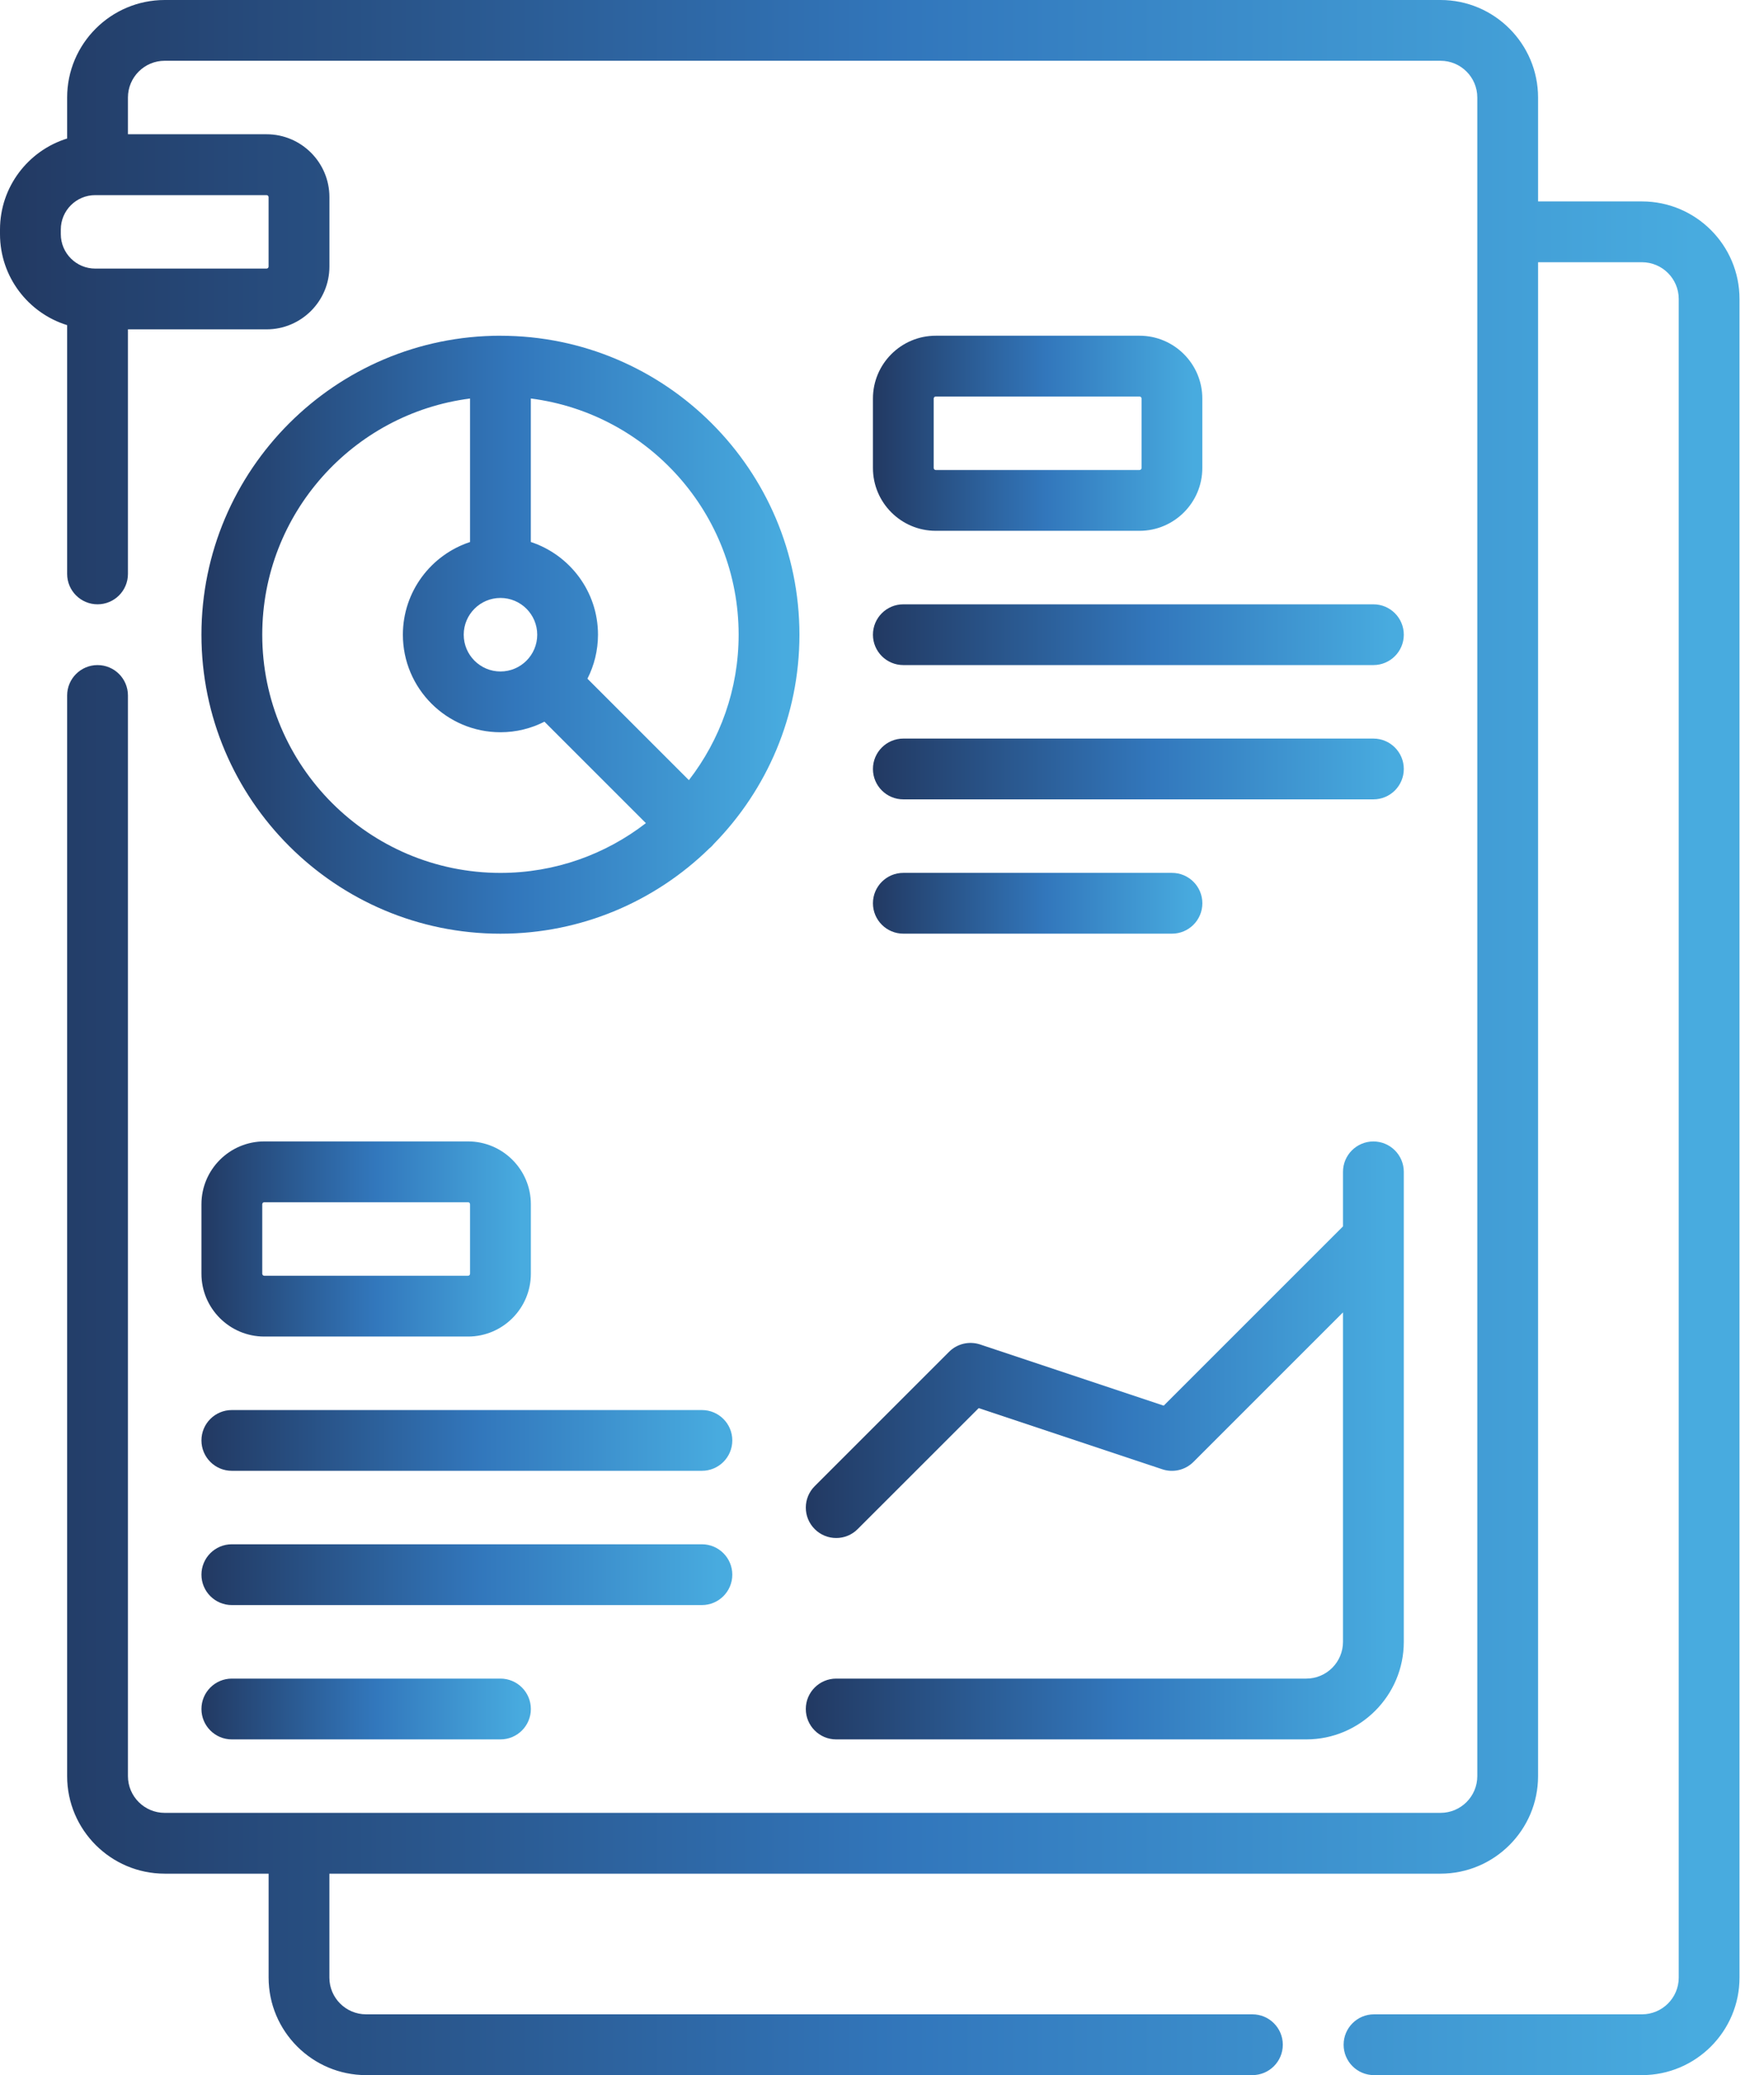
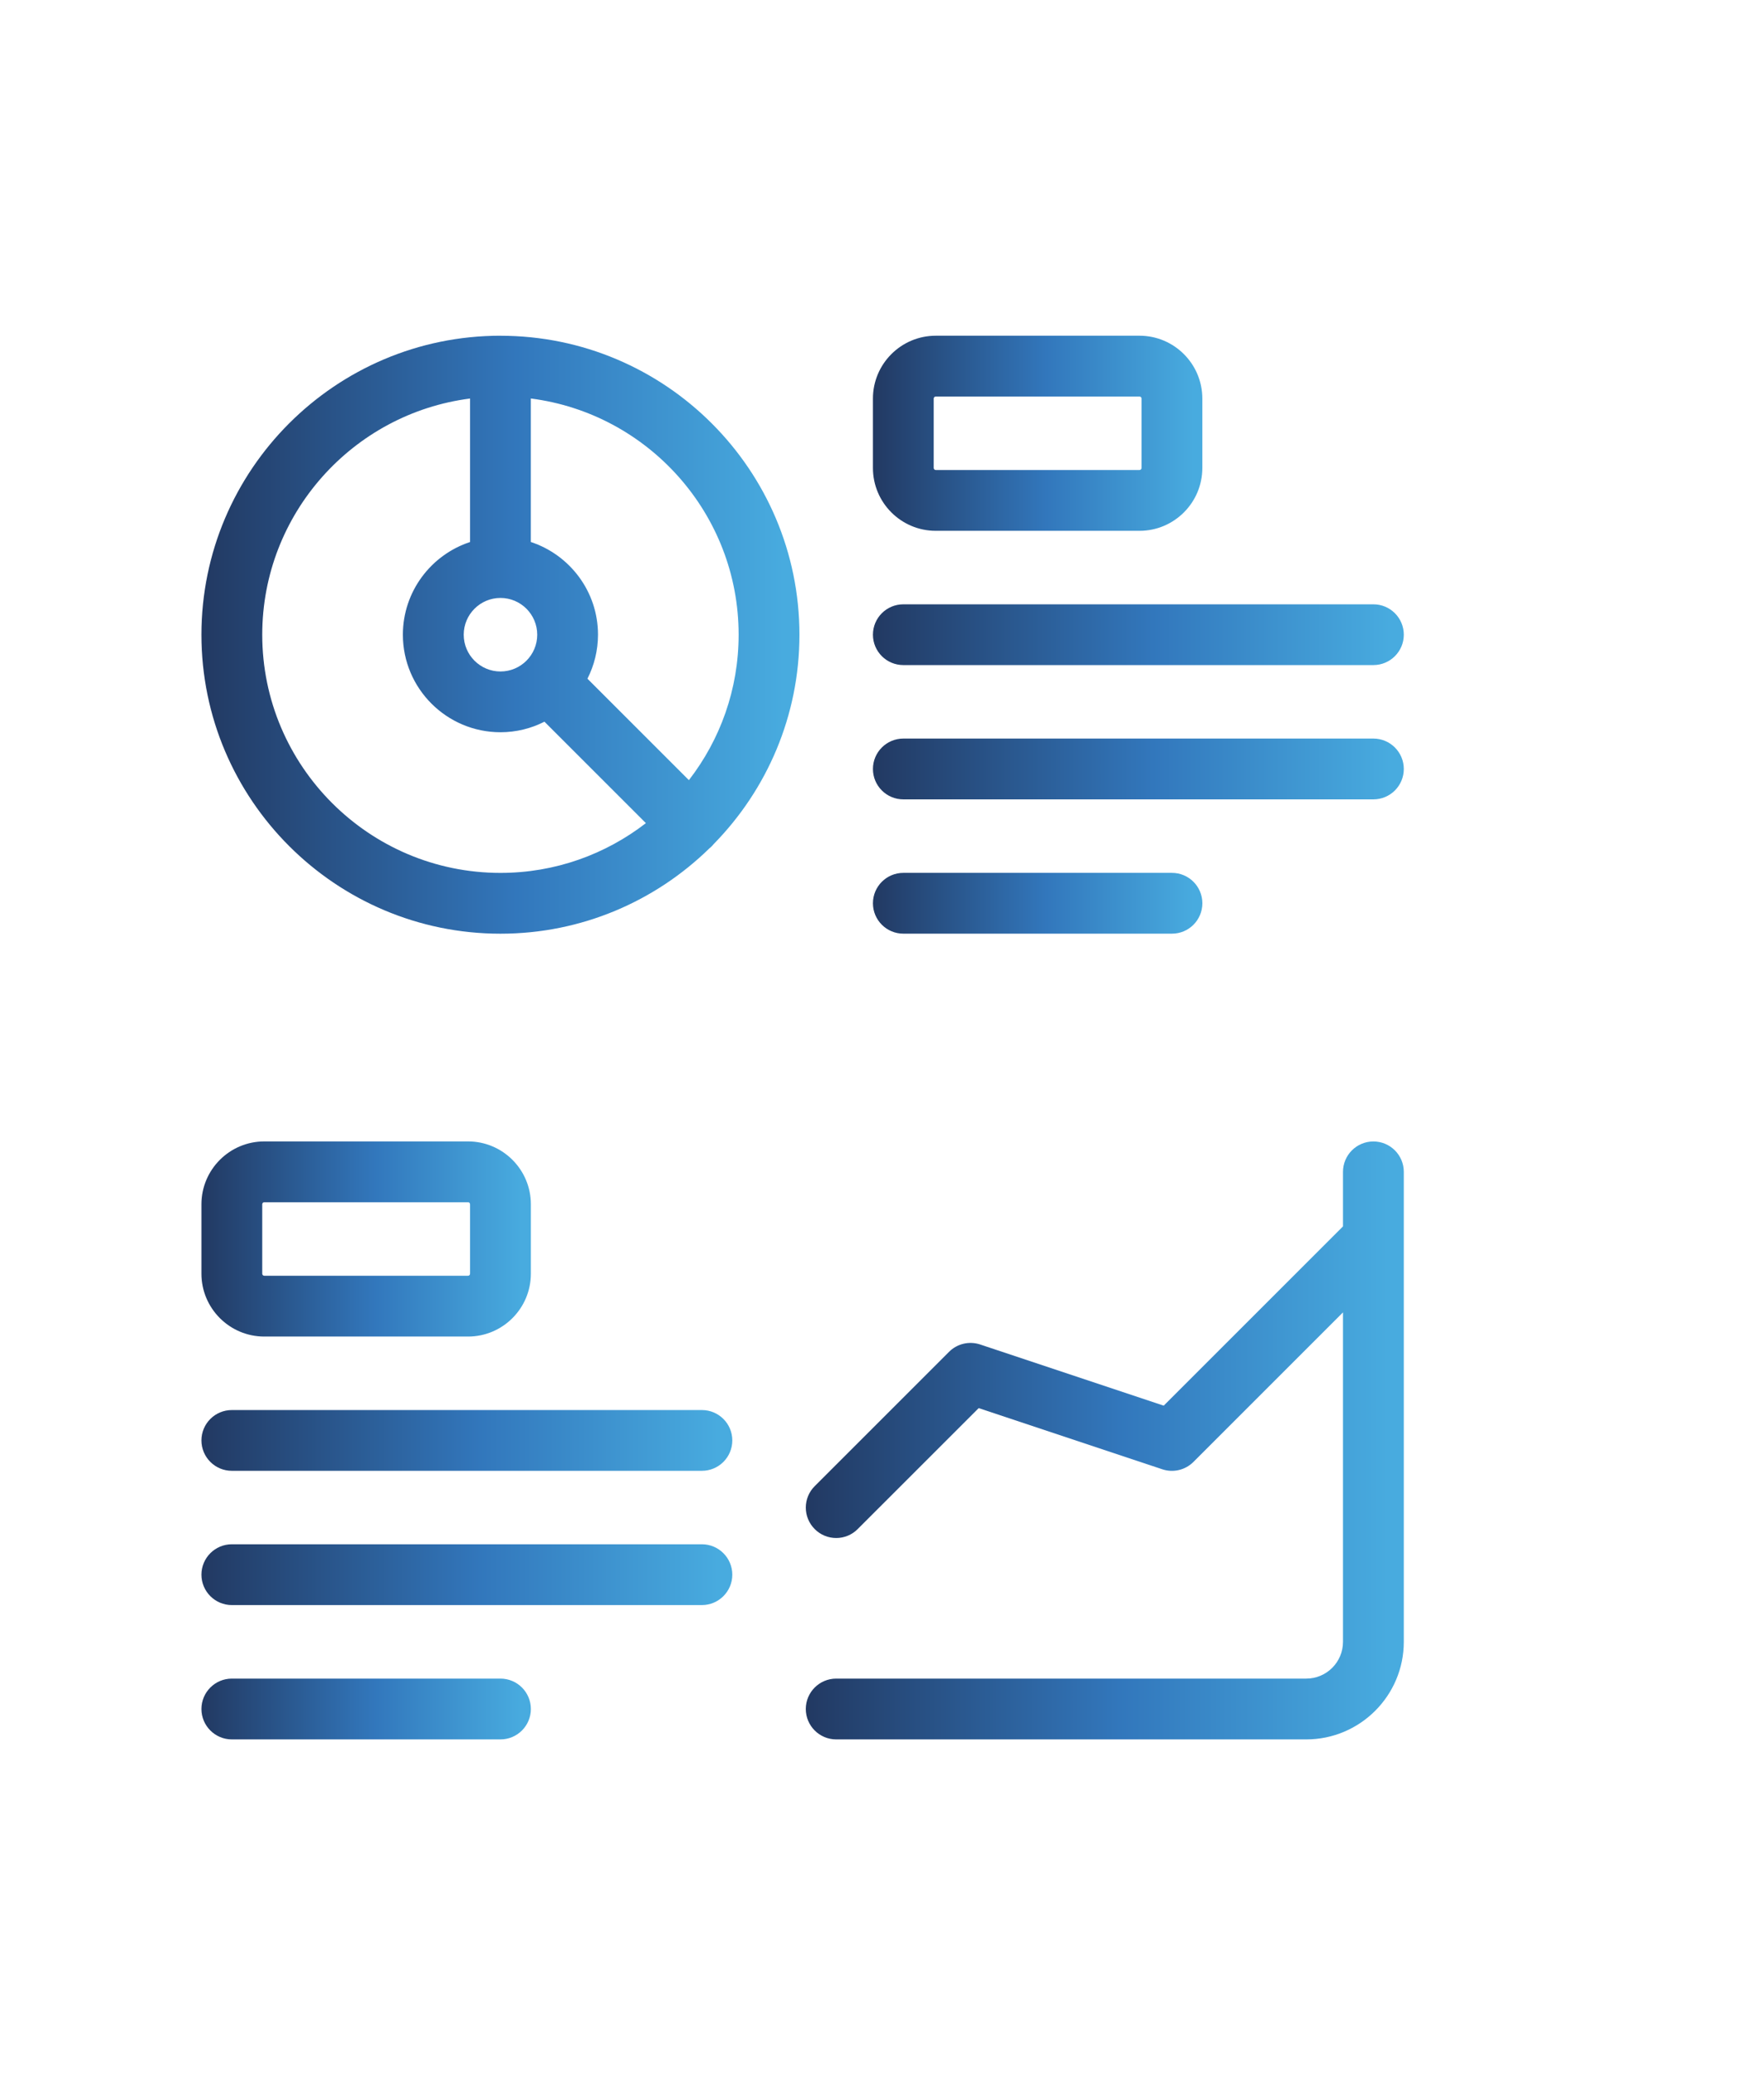
<svg xmlns="http://www.w3.org/2000/svg" width="51" height="60" viewBox="0 0 51 60" fill="none">
  <g clip-path="url(#clip0_390_5793)">
-     <path d="M47.472 5.824H44.468V2.82C44.468 1.266 43.202 0 41.648 0H4.762C3.206 0 1.941 1.266 1.941 2.82V4.005C0.818 4.353 0 5.401 0 6.637V6.769C0 8.005 0.818 9.054 1.941 9.401V16.594C1.941 17.079 2.335 17.473 2.82 17.473C3.306 17.473 3.699 17.079 3.699 16.594V9.523H7.707C8.709 9.523 9.524 8.708 9.524 7.706V5.699C9.524 4.697 8.709 3.882 7.707 3.882H3.699V2.82C3.699 2.233 4.176 1.757 4.762 1.757H41.648C42.235 1.757 42.711 2.233 42.711 2.82V51.354C42.711 51.941 42.235 52.417 41.648 52.417H4.762C4.176 52.417 3.699 51.941 3.699 51.354V20.109C3.699 19.624 3.306 19.23 2.82 19.23C2.335 19.23 1.941 19.624 1.941 20.109V51.355C1.941 52.91 3.207 54.175 4.762 54.175H7.766V57.18C7.766 58.734 9.032 60 10.586 60H36.209C36.694 60 37.088 59.606 37.088 59.121C37.088 58.636 36.694 58.242 36.209 58.242H10.585C9.999 58.242 9.523 57.766 9.523 57.18V54.175H41.648C43.202 54.175 44.468 52.91 44.468 51.355V7.582H47.472C48.058 7.582 48.535 8.059 48.535 8.645V57.18C48.535 57.766 48.058 58.242 47.472 58.242H39.725C39.239 58.242 38.846 58.636 38.846 59.121C38.846 59.606 39.239 60 39.725 60H47.472C49.028 60 50.292 58.734 50.292 57.18V8.645C50.292 7.089 49.027 5.824 47.472 5.824ZM7.765 5.7V7.707C7.765 7.74 7.739 7.766 7.706 7.766H2.754C2.204 7.766 1.758 7.319 1.758 6.77V6.637C1.758 6.088 2.204 5.642 2.754 5.642H7.706C7.739 5.642 7.765 5.668 7.765 5.701V5.7Z" fill="url(#paint0_linear_390_5793)" />
    <path d="M14.469 9.707C9.702 9.707 5.824 13.585 5.824 18.352C5.824 23.119 9.702 26.997 14.469 26.997C16.818 26.997 18.951 26.055 20.511 24.528C20.535 24.509 20.559 24.488 20.581 24.465C20.603 24.442 20.625 24.418 20.645 24.394C22.17 22.834 23.113 20.702 23.113 18.353C23.113 13.586 19.236 9.708 14.469 9.708V9.707ZM21.355 18.352C21.355 19.934 20.818 21.393 19.917 22.557L16.984 19.624C17.178 19.241 17.289 18.809 17.289 18.351C17.289 17.103 16.473 16.042 15.347 15.671V11.522C18.731 11.955 21.355 14.851 21.355 18.351V18.352ZM14.469 17.289C15.056 17.289 15.532 17.766 15.532 18.352C15.532 18.938 15.056 19.415 14.469 19.415C13.883 19.415 13.407 18.938 13.407 18.352C13.407 17.766 13.883 17.289 14.469 17.289ZM7.582 18.352C7.582 14.852 10.207 11.956 13.59 11.523V15.672C12.464 16.042 11.648 17.103 11.648 18.352C11.648 19.907 12.914 21.172 14.469 21.172C14.926 21.172 15.359 21.062 15.741 20.867L18.674 23.8C17.509 24.701 16.051 25.239 14.469 25.239C10.672 25.239 7.582 22.15 7.582 18.352Z" fill="url(#paint1_linear_390_5793)" />
-     <path d="M32.945 9.707H27.054C26.052 9.707 25.238 10.522 25.238 11.524V13.531C25.238 14.533 26.052 15.348 27.054 15.348H32.945C33.947 15.348 34.761 14.533 34.761 13.531V11.524C34.761 10.522 33.947 9.707 32.945 9.707ZM33.004 13.531C33.004 13.564 32.977 13.59 32.945 13.59H27.054C27.022 13.59 26.995 13.564 26.995 13.531V11.524C26.995 11.491 27.022 11.465 27.054 11.465H32.945C32.977 11.465 33.004 11.491 33.004 11.524V13.531Z" fill="url(#paint2_linear_390_5793)" />
+     <path d="M32.945 9.707H27.054C26.052 9.707 25.238 10.522 25.238 11.524V13.531C25.238 14.533 26.052 15.348 27.054 15.348H32.945C33.947 15.348 34.761 14.533 34.761 13.531V11.524C34.761 10.522 33.947 9.707 32.945 9.707M33.004 13.531C33.004 13.564 32.977 13.59 32.945 13.59H27.054C27.022 13.59 26.995 13.564 26.995 13.531V11.524C26.995 11.491 27.022 11.465 27.054 11.465H32.945C32.977 11.465 33.004 11.491 33.004 11.524V13.531Z" fill="url(#paint2_linear_390_5793)" />
    <path d="M39.707 17.473H26.117C25.632 17.473 25.238 17.866 25.238 18.352C25.238 18.837 25.632 19.23 26.117 19.23H39.707C40.192 19.23 40.586 18.837 40.586 18.352C40.586 17.866 40.192 17.473 39.707 17.473Z" fill="url(#paint3_linear_390_5793)" />
    <path d="M40.586 22.234C40.586 21.749 40.192 21.355 39.707 21.355H26.117C25.632 21.355 25.238 21.749 25.238 22.234C25.238 22.72 25.632 23.113 26.117 23.113H39.707C40.192 23.113 40.586 22.72 40.586 22.234Z" fill="url(#paint4_linear_390_5793)" />
    <path d="M26.117 25.238C25.632 25.238 25.238 25.632 25.238 26.117C25.238 26.602 25.632 26.996 26.117 26.996H33.883C34.369 26.996 34.762 26.602 34.762 26.117C34.762 25.632 34.369 25.238 33.883 25.238H26.117Z" fill="url(#paint5_linear_390_5793)" />
    <path d="M5.824 36.828C5.824 37.83 6.639 38.645 7.641 38.645H13.532C14.534 38.645 15.348 37.83 15.348 36.828V34.82C15.348 33.818 14.534 33.003 13.532 33.003H7.641C6.639 33.003 5.824 33.818 5.824 34.82V36.828ZM7.582 34.82C7.582 34.787 7.609 34.761 7.641 34.761H13.532C13.564 34.761 13.59 34.787 13.59 34.82V36.828C13.59 36.86 13.564 36.887 13.532 36.887H7.641C7.609 36.887 7.582 36.86 7.582 36.828V34.82Z" fill="url(#paint6_linear_390_5793)" />
    <path d="M20.293 40.77H6.703C6.218 40.77 5.824 41.163 5.824 41.648C5.824 42.134 6.218 42.527 6.703 42.527H20.293C20.778 42.527 21.172 42.134 21.172 41.648C21.172 41.163 20.778 40.77 20.293 40.77Z" fill="url(#paint7_linear_390_5793)" />
    <path d="M21.172 45.53C21.172 45.045 20.778 44.651 20.293 44.651H6.703C6.218 44.651 5.824 45.045 5.824 45.53C5.824 46.015 6.218 46.409 6.703 46.409H20.293C20.778 46.409 21.172 46.015 21.172 45.53Z" fill="url(#paint8_linear_390_5793)" />
    <path d="M6.703 48.535C6.218 48.535 5.824 48.929 5.824 49.414C5.824 49.899 6.218 50.293 6.703 50.293H14.469C14.954 50.293 15.348 49.899 15.348 49.414C15.348 48.929 14.954 48.535 14.469 48.535H6.703Z" fill="url(#paint9_linear_390_5793)" />
    <path d="M37.766 48.535H24.176C23.691 48.535 23.297 48.929 23.297 49.414C23.297 49.899 23.691 50.293 24.176 50.293H37.766C39.32 50.293 40.586 49.028 40.586 47.472V35.824V33.883C40.586 33.398 40.192 33.004 39.707 33.004C39.222 33.004 38.828 33.398 38.828 33.883V35.46L33.645 40.643L28.337 38.874C28.021 38.77 27.673 38.851 27.438 39.087L23.555 42.97C23.211 43.313 23.212 43.87 23.555 44.212C23.726 44.384 23.951 44.47 24.176 44.47C24.401 44.47 24.626 44.384 24.797 44.212L28.296 40.714L33.605 42.483C33.92 42.588 34.268 42.506 34.504 42.27L38.828 37.946V47.472C38.828 48.059 38.352 48.535 37.766 48.535Z" fill="url(#paint10_linear_390_5793)" />
  </g>
  <defs>
    <linearGradient id="paint0_linear_390_5793" x1="-1.87354e-07" y1="30" x2="50.292" y2="30" gradientUnits="userSpaceOnUse">
      <stop stop-color="#223962" />
      <stop offset="0.526" stop-color="#3277BC" />
      <stop offset="0.974" stop-color="#48ABDF" />
    </linearGradient>
    <linearGradient id="paint1_linear_390_5793" x1="5.824" y1="18.352" x2="23.113" y2="18.352" gradientUnits="userSpaceOnUse">
      <stop stop-color="#223962" />
      <stop offset="0.526" stop-color="#3277BC" />
      <stop offset="0.974" stop-color="#48ABDF" />
    </linearGradient>
    <linearGradient id="paint2_linear_390_5793" x1="25.238" y1="12.527" x2="34.761" y2="12.527" gradientUnits="userSpaceOnUse">
      <stop stop-color="#223962" />
      <stop offset="0.526" stop-color="#3277BC" />
      <stop offset="0.974" stop-color="#48ABDF" />
    </linearGradient>
    <linearGradient id="paint3_linear_390_5793" x1="25.238" y1="18.352" x2="40.586" y2="18.352" gradientUnits="userSpaceOnUse">
      <stop stop-color="#223962" />
      <stop offset="0.526" stop-color="#3277BC" />
      <stop offset="0.974" stop-color="#48ABDF" />
    </linearGradient>
    <linearGradient id="paint4_linear_390_5793" x1="25.238" y1="22.234" x2="40.586" y2="22.234" gradientUnits="userSpaceOnUse">
      <stop stop-color="#223962" />
      <stop offset="0.526" stop-color="#3277BC" />
      <stop offset="0.974" stop-color="#48ABDF" />
    </linearGradient>
    <linearGradient id="paint5_linear_390_5793" x1="25.238" y1="26.117" x2="34.762" y2="26.117" gradientUnits="userSpaceOnUse">
      <stop stop-color="#223962" />
      <stop offset="0.526" stop-color="#3277BC" />
      <stop offset="0.974" stop-color="#48ABDF" />
    </linearGradient>
    <linearGradient id="paint6_linear_390_5793" x1="5.824" y1="35.824" x2="15.348" y2="35.824" gradientUnits="userSpaceOnUse">
      <stop stop-color="#223962" />
      <stop offset="0.526" stop-color="#3277BC" />
      <stop offset="0.974" stop-color="#48ABDF" />
    </linearGradient>
    <linearGradient id="paint7_linear_390_5793" x1="5.824" y1="41.648" x2="21.172" y2="41.648" gradientUnits="userSpaceOnUse">
      <stop stop-color="#223962" />
      <stop offset="0.526" stop-color="#3277BC" />
      <stop offset="0.974" stop-color="#48ABDF" />
    </linearGradient>
    <linearGradient id="paint8_linear_390_5793" x1="5.824" y1="45.53" x2="21.172" y2="45.53" gradientUnits="userSpaceOnUse">
      <stop stop-color="#223962" />
      <stop offset="0.526" stop-color="#3277BC" />
      <stop offset="0.974" stop-color="#48ABDF" />
    </linearGradient>
    <linearGradient id="paint9_linear_390_5793" x1="5.824" y1="49.414" x2="15.348" y2="49.414" gradientUnits="userSpaceOnUse">
      <stop stop-color="#223962" />
      <stop offset="0.526" stop-color="#3277BC" />
      <stop offset="0.974" stop-color="#48ABDF" />
    </linearGradient>
    <linearGradient id="paint10_linear_390_5793" x1="23.297" y1="41.648" x2="40.586" y2="41.648" gradientUnits="userSpaceOnUse">
      <stop stop-color="#223962" />
      <stop offset="0.526" stop-color="#3277BC" />
      <stop offset="0.974" stop-color="#48ABDF" />
    </linearGradient>
    <clipPath id="clip0_390_5793">
      <rect width="50.292" height="60" fill="white" />
    </clipPath>
  </defs>
</svg>